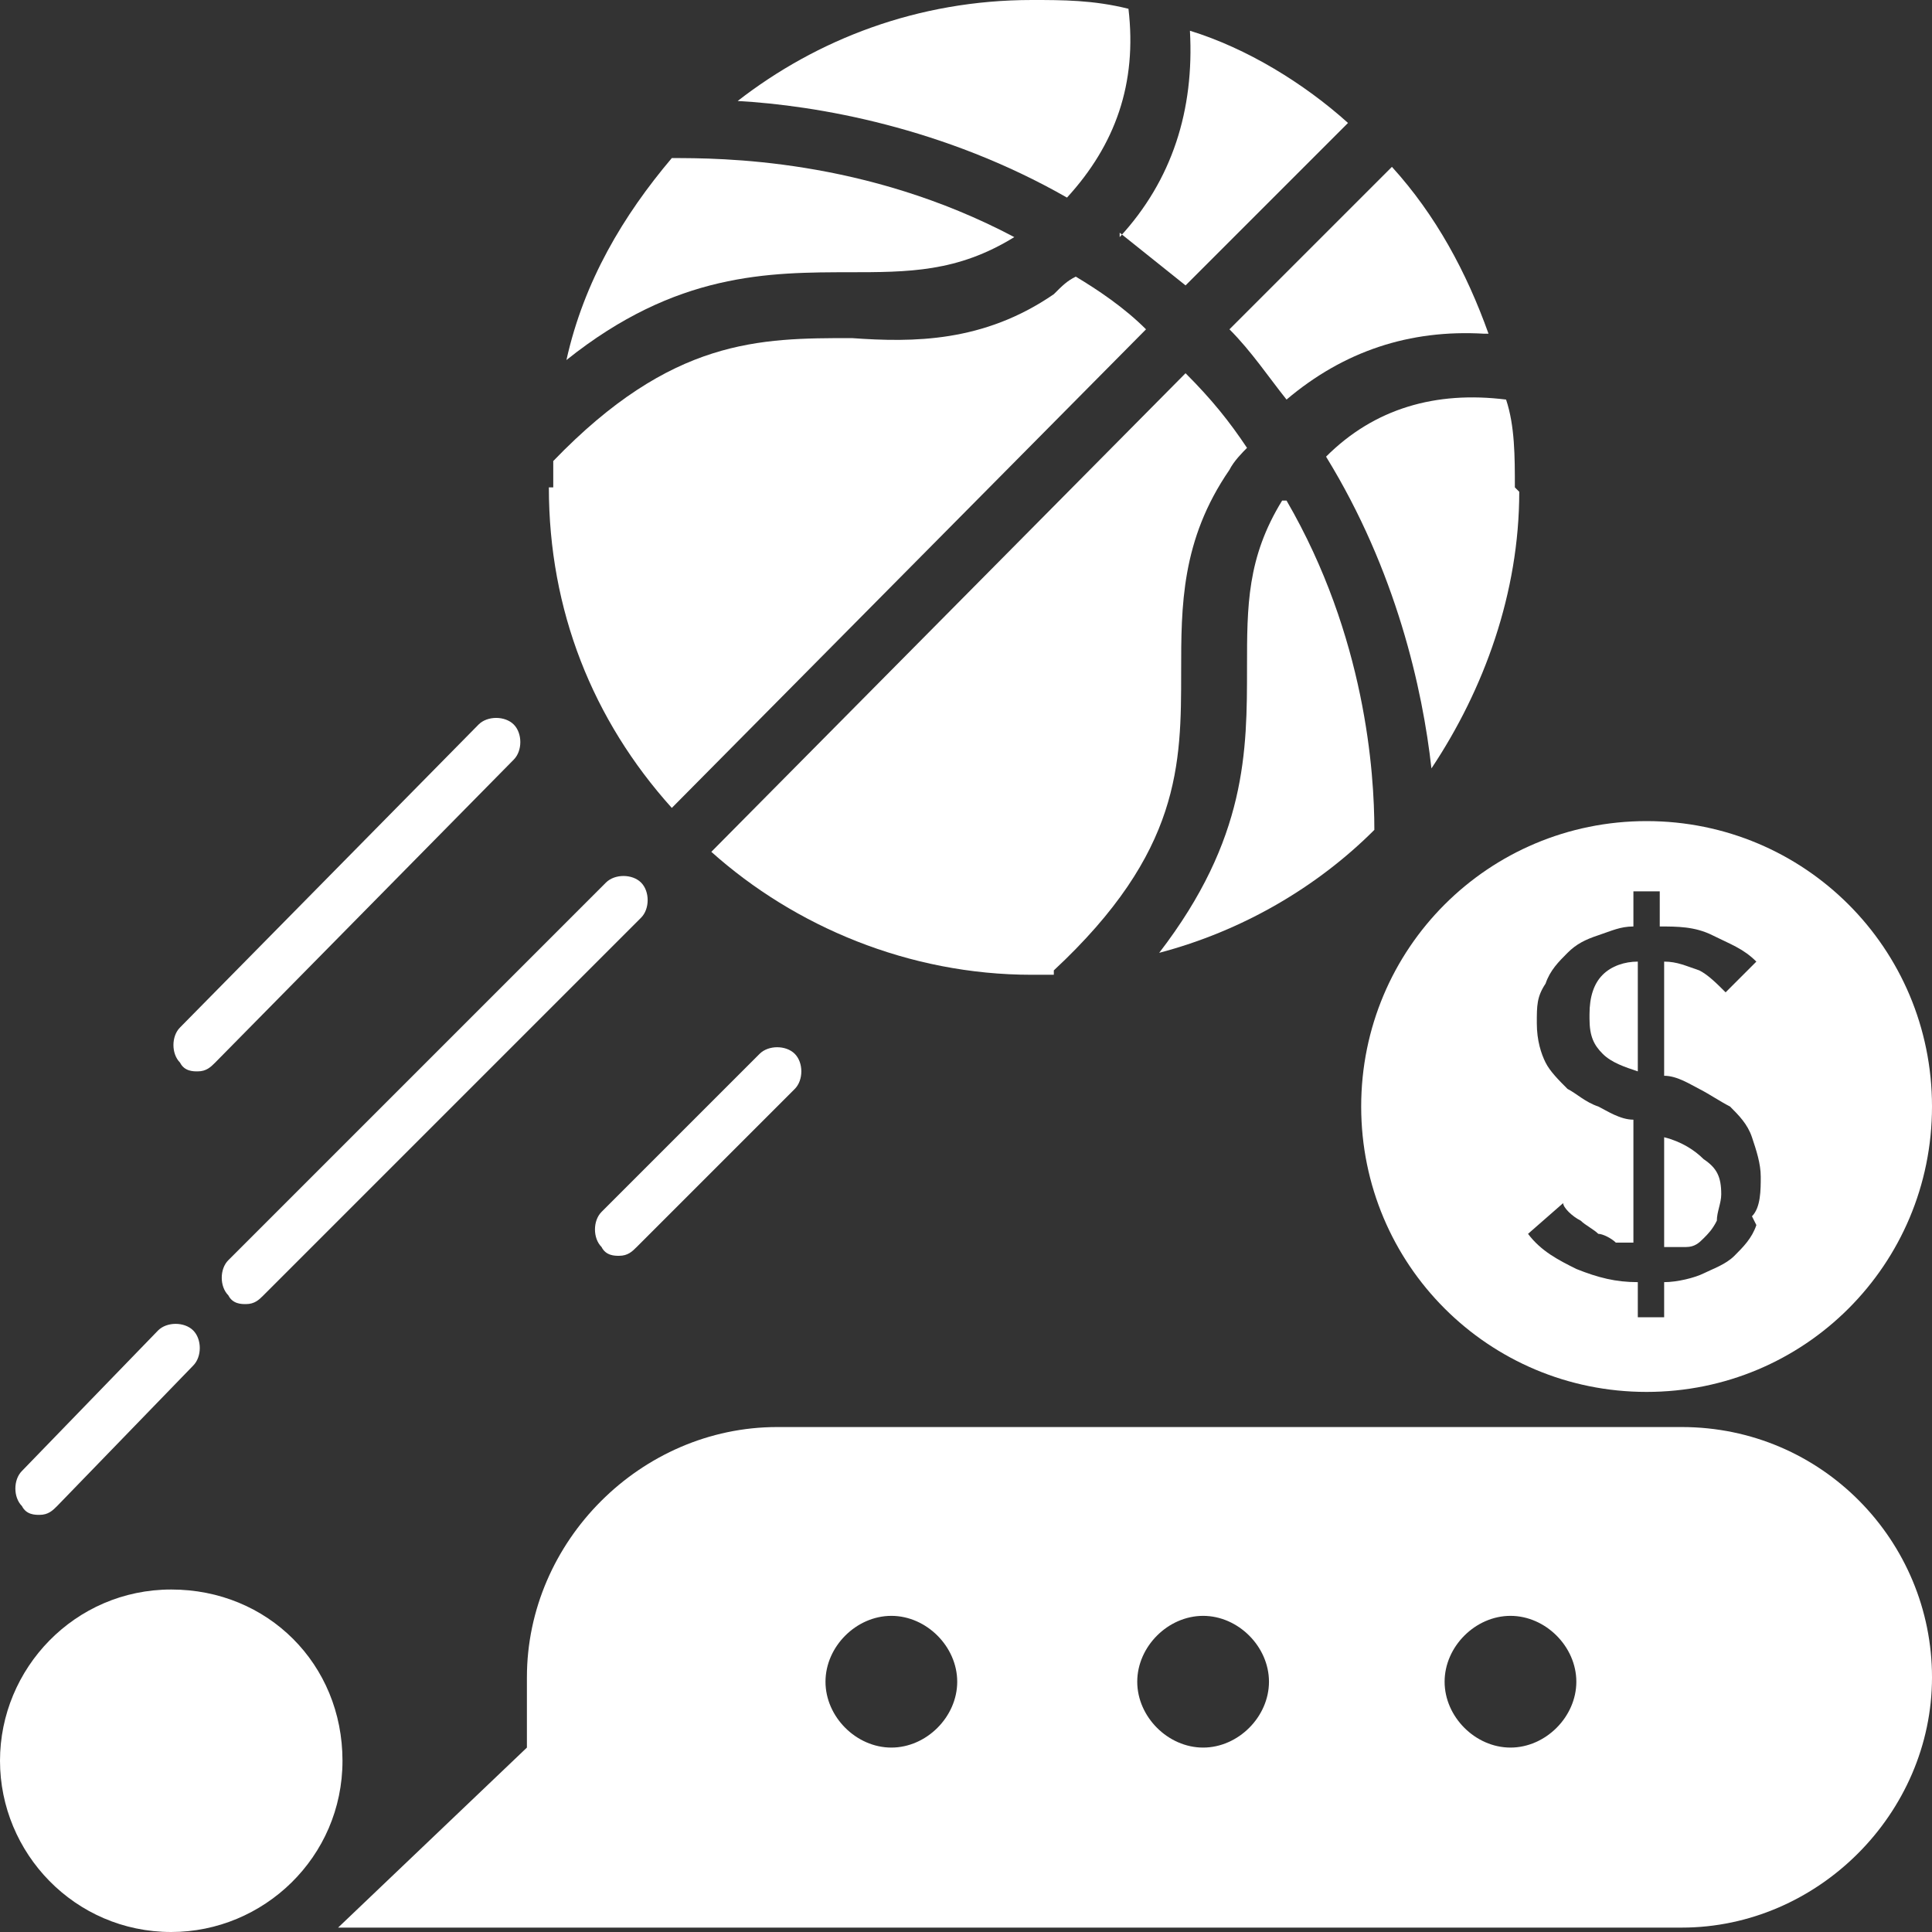
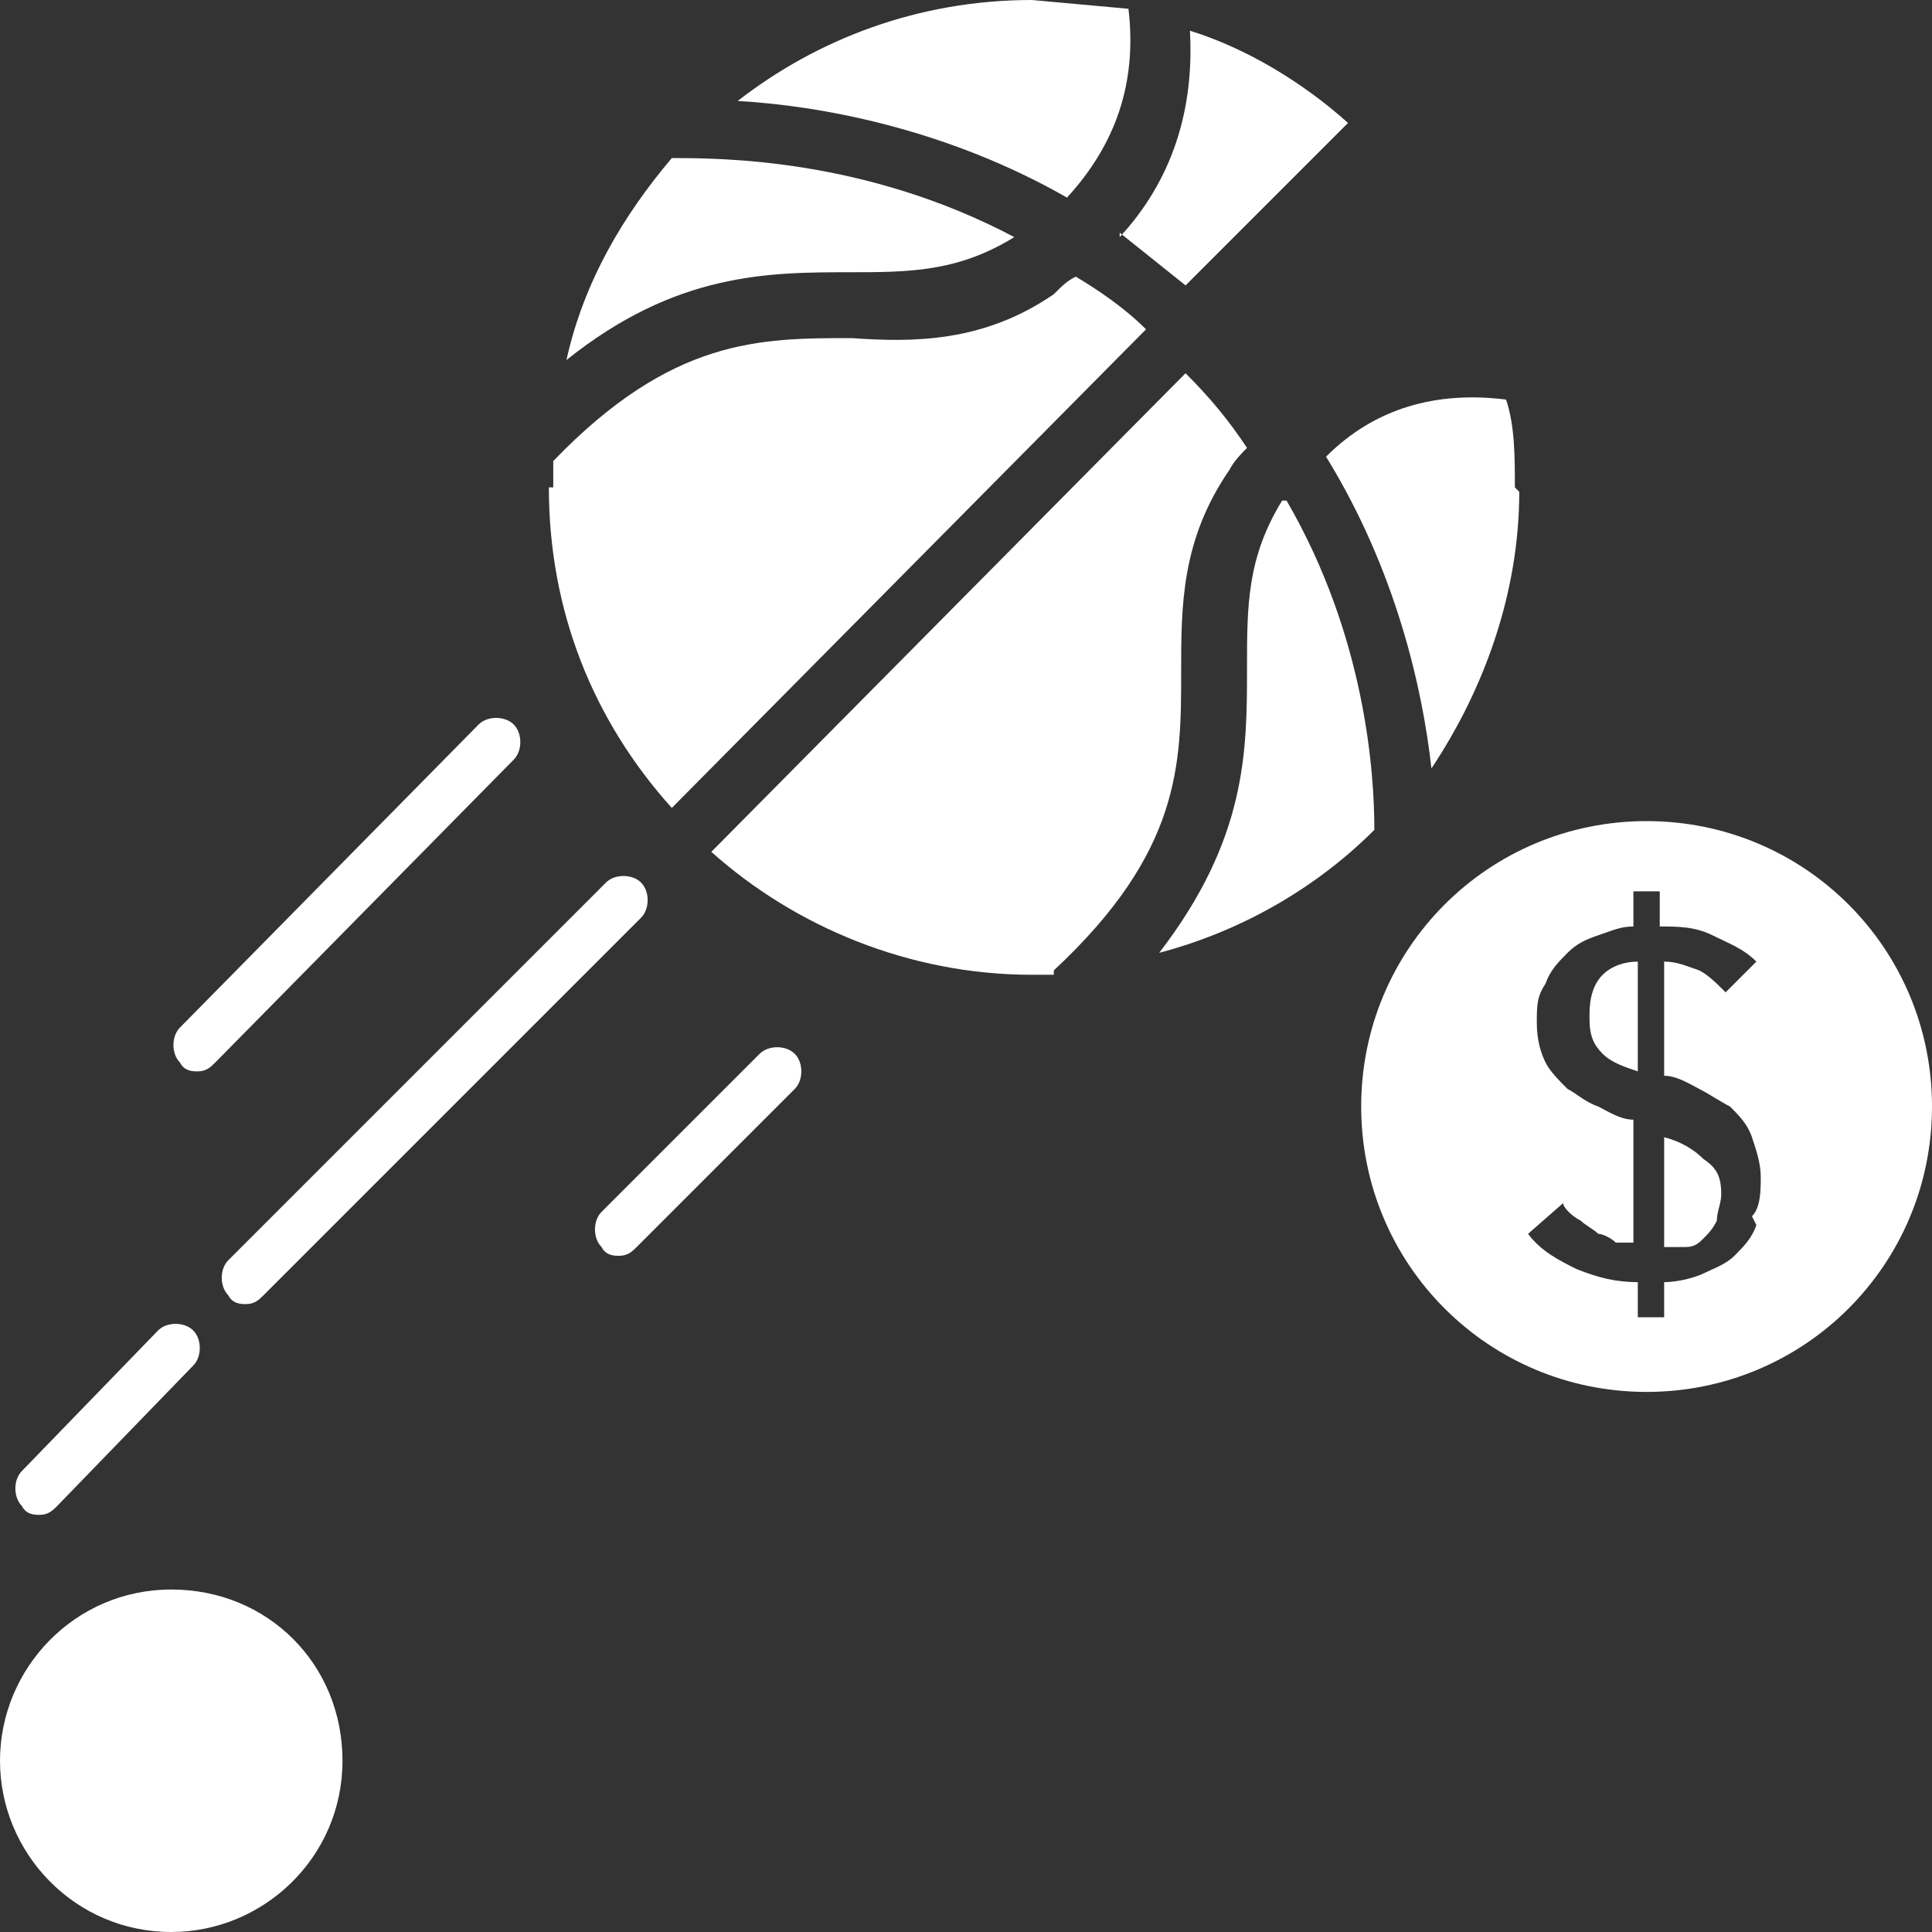
<svg xmlns="http://www.w3.org/2000/svg" id="Layer_1" version="1.1" viewBox="0 0 44 44">
  <rect x="0" y="0" width="44" height="44" fill="#333333" stroke="none" />
  <defs>
    <style> .st0 { fill: #fff; } </style>
  </defs>
  <path class="st0" d="M3.9,44c2.1,0,3.9-1.7,3.9-3.9s-1.7-3.9-3.9-3.9S0,38,0,40.1s1.7,3.9,3.9,3.9Z" />
-   <path class="st0" d="M38.3,32.5h-20.6c-3.1,0-5.7,2.6-5.7,5.7v1.6l-4.3,4.1h30.6c3.1,0,5.7-2.6,5.7-5.7s-2.5-5.7-5.7-5.7ZM20.3,39.8c-.8,0-1.5-.7-1.5-1.5s.7-1.5,1.5-1.5,1.5.7,1.5,1.5-.7,1.5-1.5,1.5ZM27.4,39.8c-.8,0-1.5-.7-1.5-1.5s.7-1.5,1.5-1.5,1.5.7,1.5,1.5-.7,1.5-1.5,1.5ZM34.4,39.8c-.8,0-1.5-.7-1.5-1.5s.7-1.5,1.5-1.5,1.5.7,1.5,1.5-.7,1.5-1.5,1.5Z" />
  <path class="st0" d="M14.1,28.6c-.1,0-.3,0-.4-.2-.2-.2-.2-.6,0-.8l3.6-3.6c.2-.2.6-.2.8,0,.2.2.2.6,0,.8l-3.6,3.6c-.1.1-.2.2-.4.2Z" />
  <path class="st0" d="M4.5,24.4c-.1,0-.3,0-.4-.2-.2-.2-.2-.6,0-.8l6.8-6.9c.2-.2.6-.2.8,0,.2.2.2.6,0,.8l-6.8,6.9c-.1.1-.2.2-.4.2Z" />
  <path class="st0" d="M.9,34.5c-.1,0-.3,0-.4-.2-.2-.2-.2-.6,0-.8l3.1-3.2c.2-.2.6-.2.8,0,.2.2.2.6,0,.8l-3.1,3.2c-.1.1-.2.2-.4.2Z" />
  <path class="st0" d="M5.6,29.7c-.1,0-.3,0-.4-.2-.2-.2-.2-.6,0-.8l8.6-8.6c.2-.2.6-.2.8,0,.2.2.2.6,0,.8l-8.6,8.6c-.1.1-.2.2-.4.2Z" />
  <g>
-     <path class="st0" d="M33.9,7.6c-.5-1.4-1.2-2.7-2.2-3.8l-3.7,3.7c.5.5.9,1.1,1.3,1.6,1.3-1.1,2.8-1.6,4.5-1.5Z" />
    <path class="st0" d="M19.3,6.2c1.4,0,2.5,0,3.8-.8-3.4-1.8-6.7-1.8-7.8-1.8-1.1,1.3-2,2.8-2.4,4.6,2.5-2,4.6-2,6.5-2Z" />
    <path class="st0" d="M25.5,5.3c.5.4,1,.8,1.5,1.2l3.7-3.7c-1-.9-2.3-1.7-3.6-2.1.1,1.8-.4,3.4-1.6,4.7Z" />
-     <path class="st0" d="M23.5,0C20.9,0,18.6.9,16.8,2.3c1.8.1,4.7.6,7.5,2.2,1.1-1.2,1.6-2.6,1.4-4.3C24.9,0,24.2,0,23.5,0Z" />
+     <path class="st0" d="M23.5,0C20.9,0,18.6.9,16.8,2.3c1.8.1,4.7.6,7.5,2.2,1.1-1.2,1.6-2.6,1.4-4.3Z" />
    <path class="st0" d="M29.2,11.4s0,0,0,0c-.8,1.3-.8,2.4-.8,3.8,0,1.9,0,3.9-2,6.5,1.9-.5,3.6-1.5,4.9-2.8,0-1.3-.2-4.4-2-7.5Z" />
    <path class="st0" d="M34.5,11.1c0-.7,0-1.4-.2-2-1.6-.2-3,.2-4.1,1.3,1.6,2.6,2.2,5.3,2.4,7.1,1.2-1.8,2-4,2-6.3Z" />
    <path class="st0" d="M24,22.1c2.9-2.7,2.9-4.7,2.9-6.8,0-1.5,0-3,1.1-4.6.1-.2.3-.4.4-.5-.4-.6-.8-1.1-1.4-1.7l-10.8,10.9c1.9,1.7,4.5,2.8,7.3,2.8s.4,0,.5,0Z" />
    <path class="st0" d="M12.5,11.1c0,2.8,1,5.3,2.8,7.3l10.8-10.9c-.5-.5-1.1-.9-1.6-1.2-.2.1-.3.2-.5.4-1.6,1.1-3.2,1.1-4.6,1-2.1,0-4.1,0-6.8,2.8,0,.2,0,.4,0,.6Z" />
  </g>
  <g>
    <path class="st0" d="M37.9,25.7v2.7c.2,0,.3,0,.5,0s.3-.1.4-.2.2-.2.3-.4c0-.2.1-.4.1-.6,0-.4-.1-.6-.4-.8-.2-.2-.5-.4-.9-.5Z" />
    <path class="st0" d="M36.2,23.2c0,.4.1.6.3.8.2.2.5.3.8.4v-2.5c-.3,0-.6.1-.8.3-.2.2-.3.5-.3.9Z" />
    <path class="st0" d="M37.5,18.7c-3.6,0-6.5,2.9-6.5,6.5s2.9,6.5,6.5,6.5,6.5-2.9,6.5-6.5-2.9-6.5-6.5-6.5ZM40,27.9c-.1.3-.3.5-.5.7-.2.2-.5.3-.7.4s-.6.2-.9.2v.8h-.6v-.8c-.5,0-.9-.1-1.4-.3-.4-.2-.8-.4-1.1-.8l.8-.7c0,.1.2.3.4.4.1.1.3.2.4.3.1,0,.3.1.4.2.2,0,.3,0,.4,0v-2.8c-.3,0-.6-.2-.8-.3-.3-.1-.5-.3-.7-.4-.2-.2-.4-.4-.5-.6-.1-.2-.2-.5-.2-.9s0-.6.2-.9c.1-.3.3-.5.5-.7.2-.2.4-.3.7-.4.3-.1.5-.2.8-.2v-.8h.6v.8c.4,0,.8,0,1.2.2s.7.3,1,.6l-.7.7c-.2-.2-.4-.4-.6-.5-.3-.1-.5-.2-.8-.2v2.6c.3,0,.6.2.8.3s.5.3.7.4c.2.2.4.4.5.7.1.3.2.6.2.9s0,.7-.2.9Z" />
  </g>
</svg>